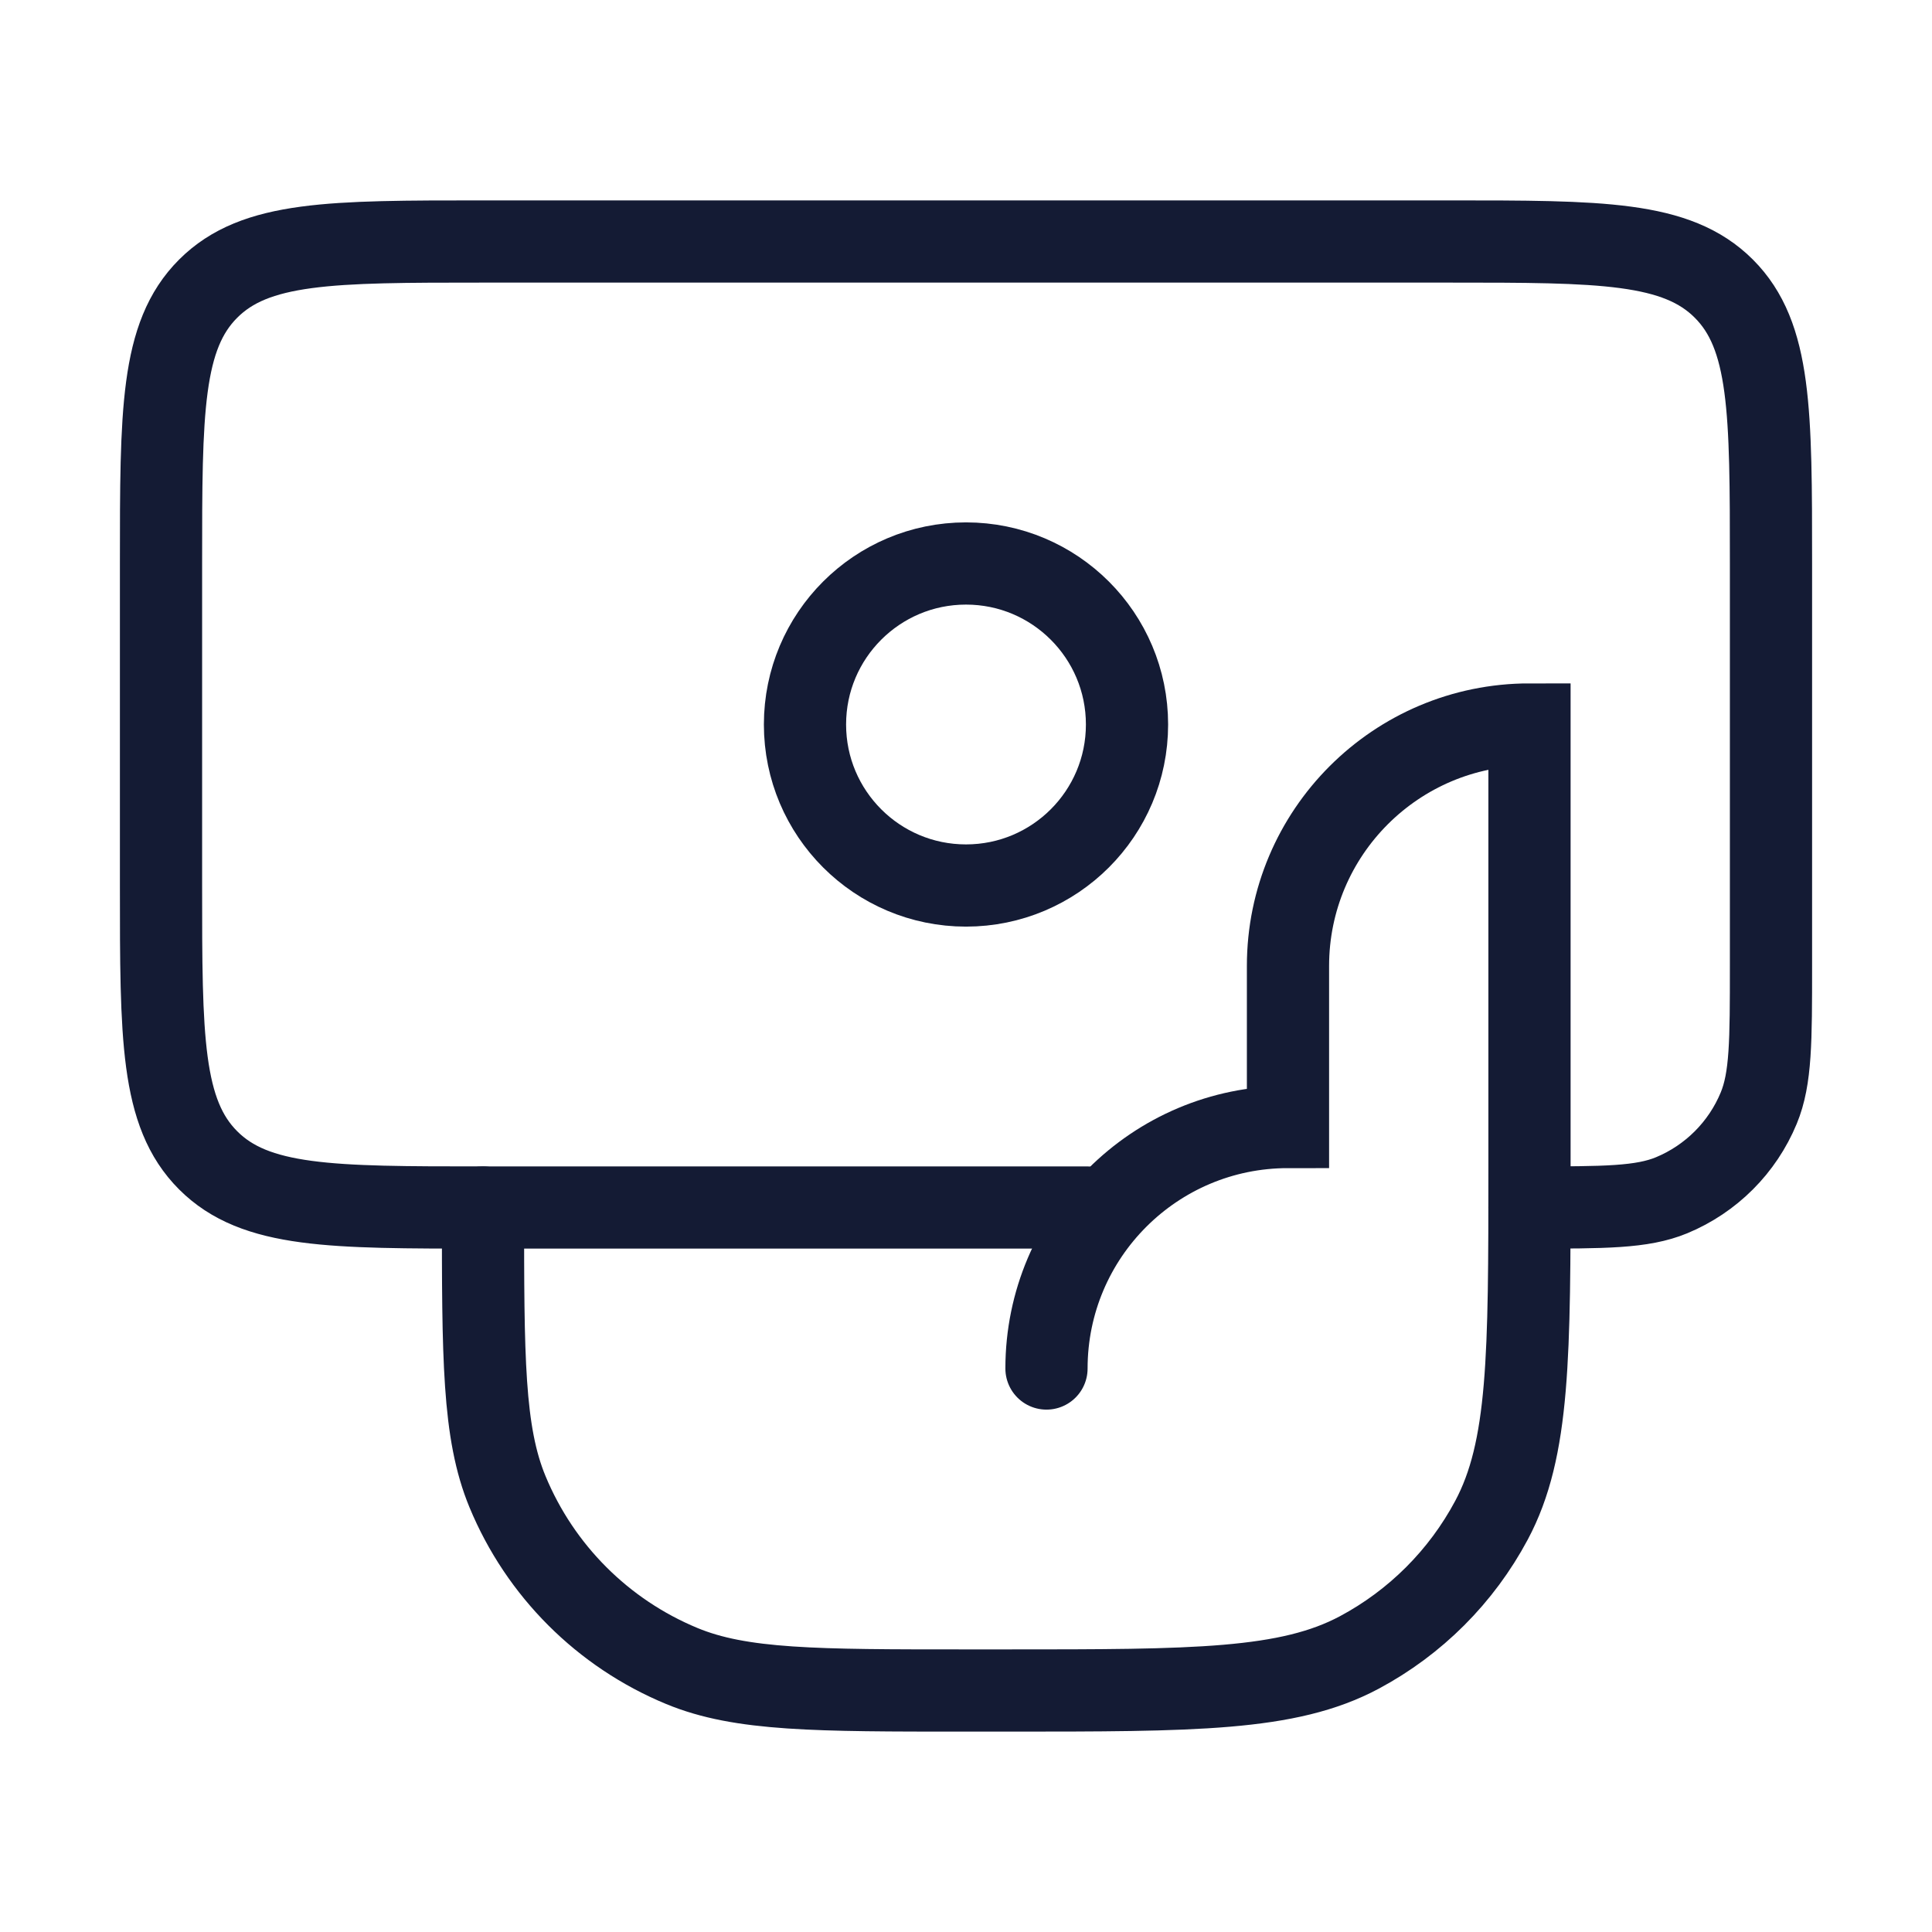
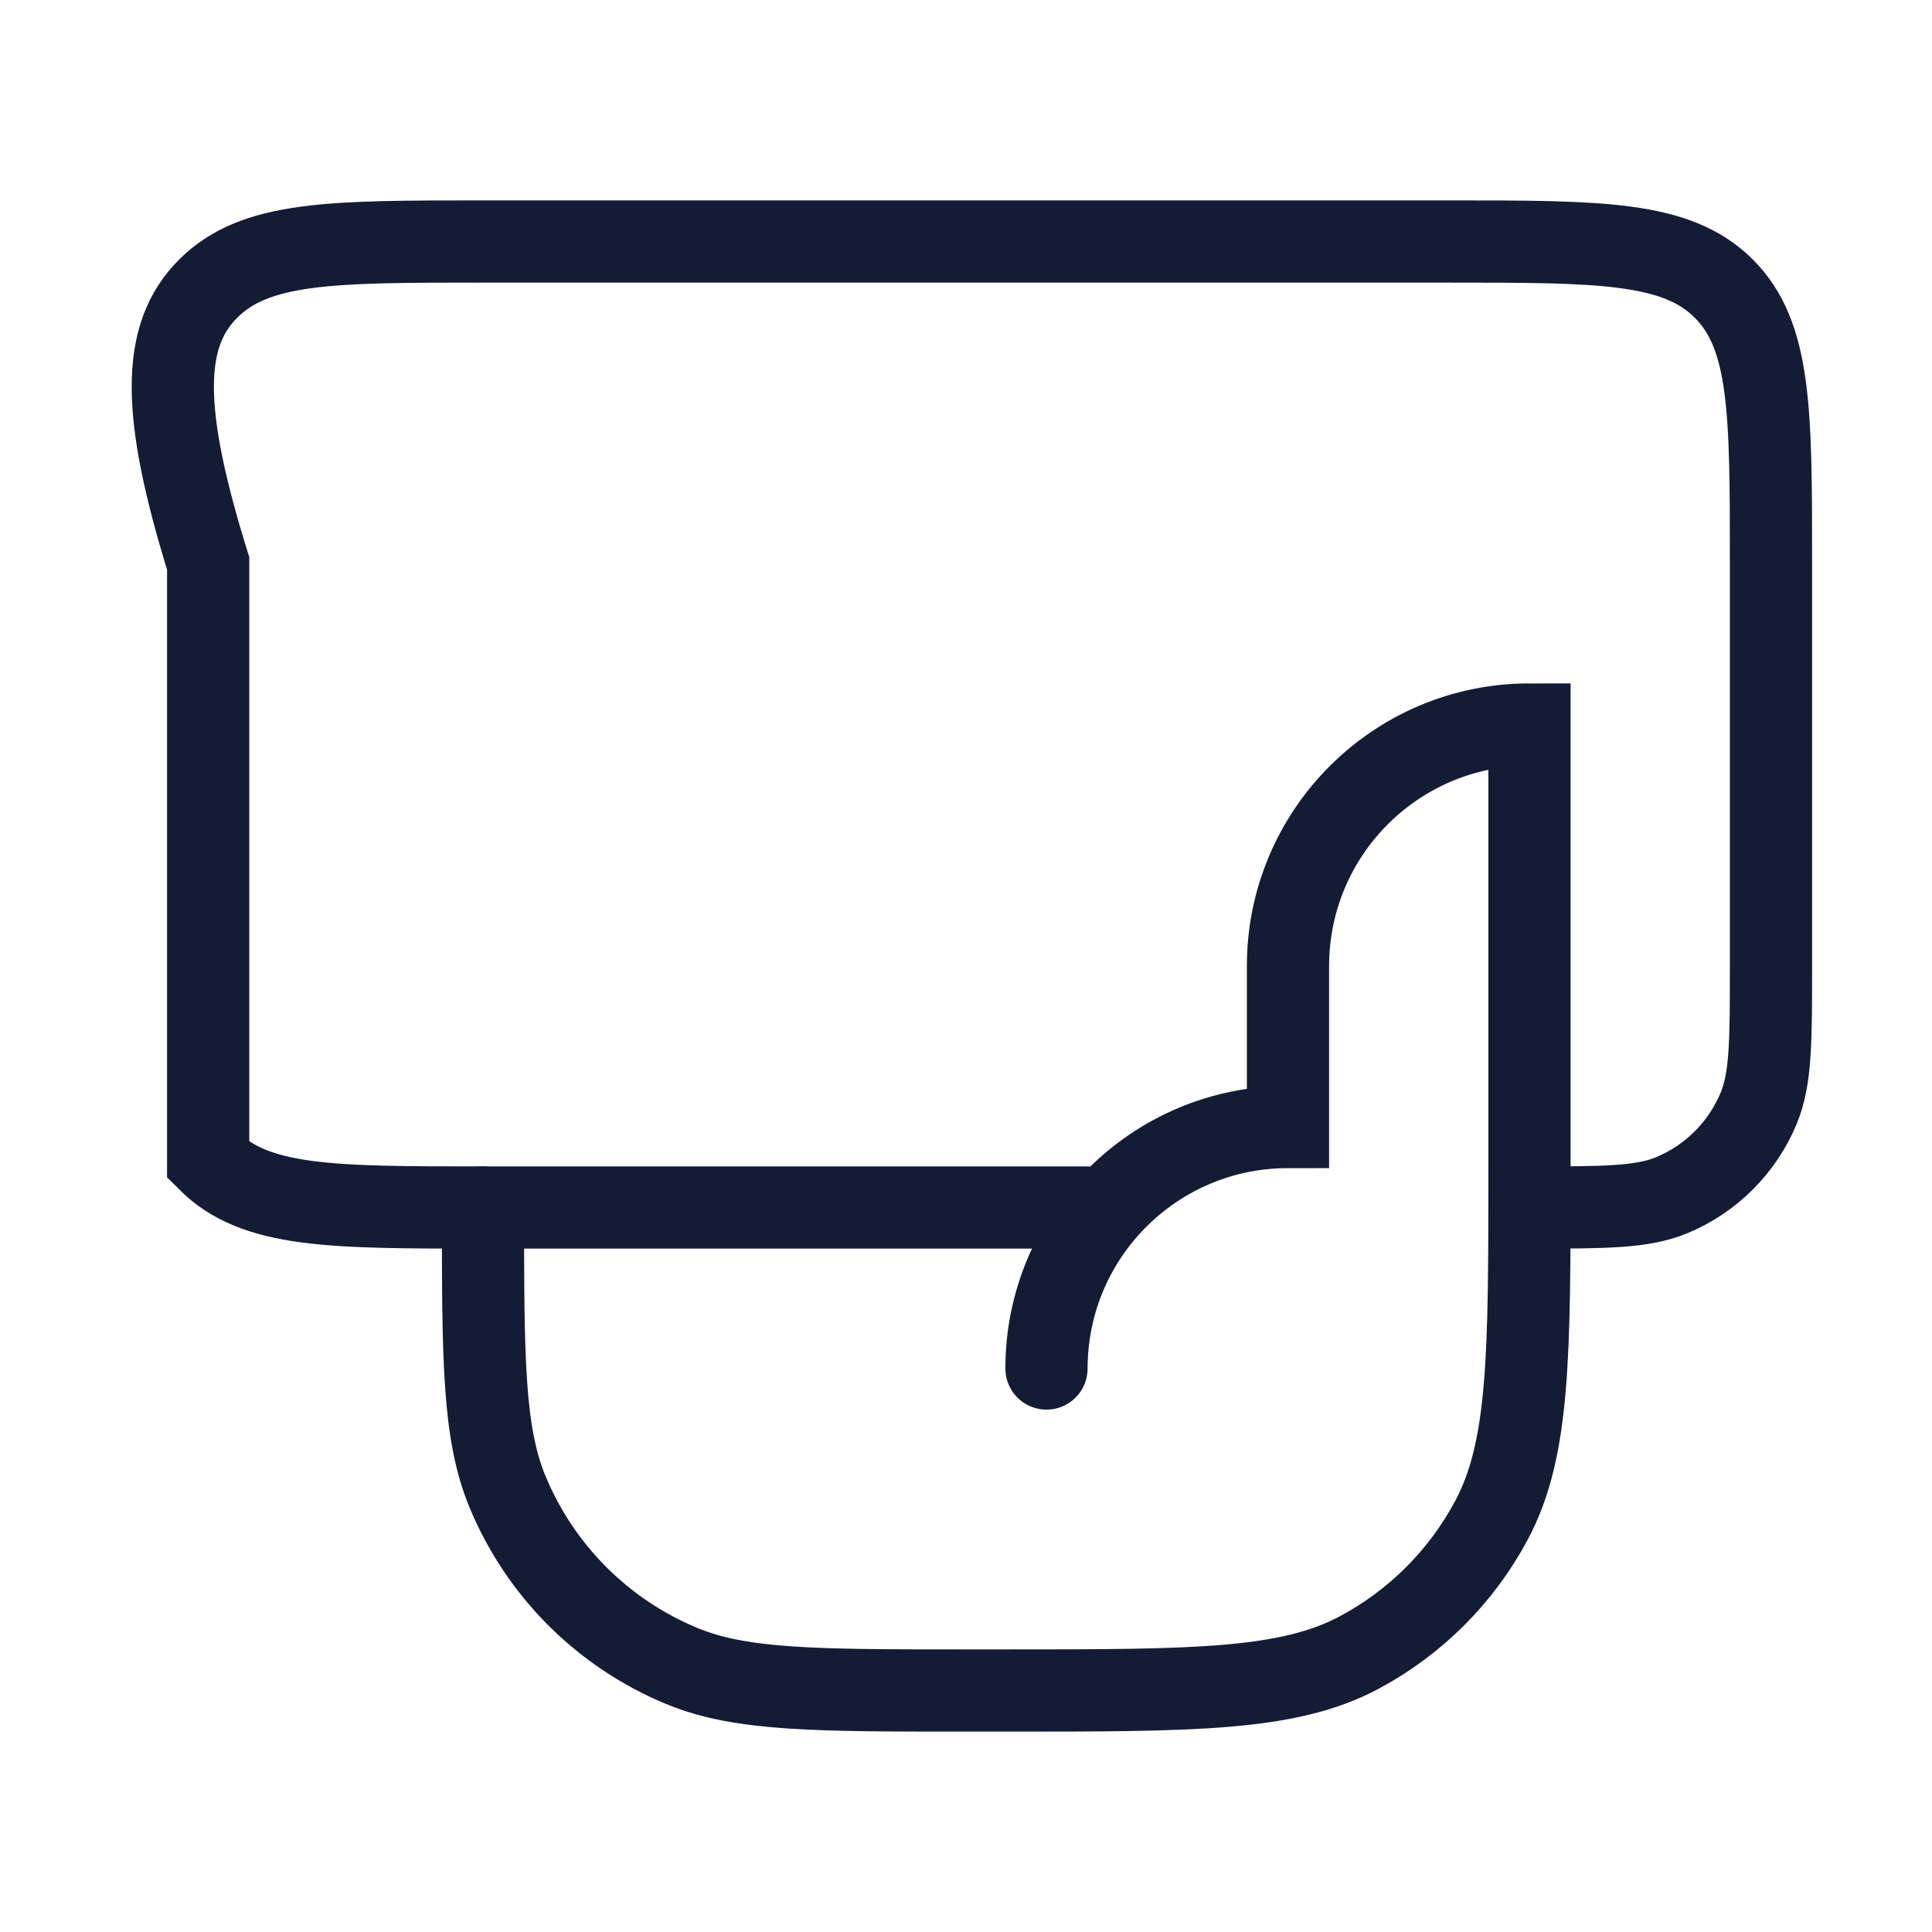
<svg xmlns="http://www.w3.org/2000/svg" width="47" height="47" viewBox="0 0 47 47" fill="none">
-   <path d="M26.438 29.375H11.75C8.057 29.375 6.211 29.375 5.064 28.228C3.917 27.081 3.917 25.234 3.917 21.542V13.708C3.917 10.016 3.917 8.169 5.064 7.022C6.211 5.875 8.057 5.875 11.75 5.875H35.25C38.943 5.875 40.789 5.875 41.936 7.022C43.083 8.169 43.083 10.016 43.083 13.708V23.5C43.083 25.325 43.083 26.237 42.785 26.957C42.388 27.917 41.625 28.679 40.666 29.077C39.946 29.375 39.033 29.375 37.208 29.375" stroke="#141B34" stroke-width="2" stroke-linecap="round" />
-   <path d="M27.417 17.625C27.417 19.788 25.663 21.542 23.5 21.542C21.337 21.542 19.583 19.788 19.583 17.625C19.583 15.462 21.337 13.708 23.5 13.708C25.663 13.708 27.417 15.462 27.417 17.625Z" stroke="#141B34" stroke-width="2" stroke-linecap="round" />
+   <path d="M26.438 29.375H11.75C8.057 29.375 6.211 29.375 5.064 28.228V13.708C3.917 10.016 3.917 8.169 5.064 7.022C6.211 5.875 8.057 5.875 11.75 5.875H35.25C38.943 5.875 40.789 5.875 41.936 7.022C43.083 8.169 43.083 10.016 43.083 13.708V23.5C43.083 25.325 43.083 26.237 42.785 26.957C42.388 27.917 41.625 28.679 40.666 29.077C39.946 29.375 39.033 29.375 37.208 29.375" stroke="#141B34" stroke-width="2" stroke-linecap="round" />
  <path d="M25.458 33.292C25.458 30.047 28.089 27.417 31.333 27.417V23.5C31.333 20.255 33.964 17.625 37.208 17.625V28.396C37.208 32.968 37.208 35.254 36.283 36.984C35.553 38.351 34.434 39.47 33.068 40.2C31.337 41.125 29.051 41.125 24.479 41.125H23.5C19.85 41.125 18.025 41.125 16.586 40.529C14.666 39.734 13.141 38.209 12.346 36.289C11.75 34.85 11.75 33.025 11.75 29.375" stroke="#141B34" stroke-width="2" stroke-linecap="round" />
</svg>